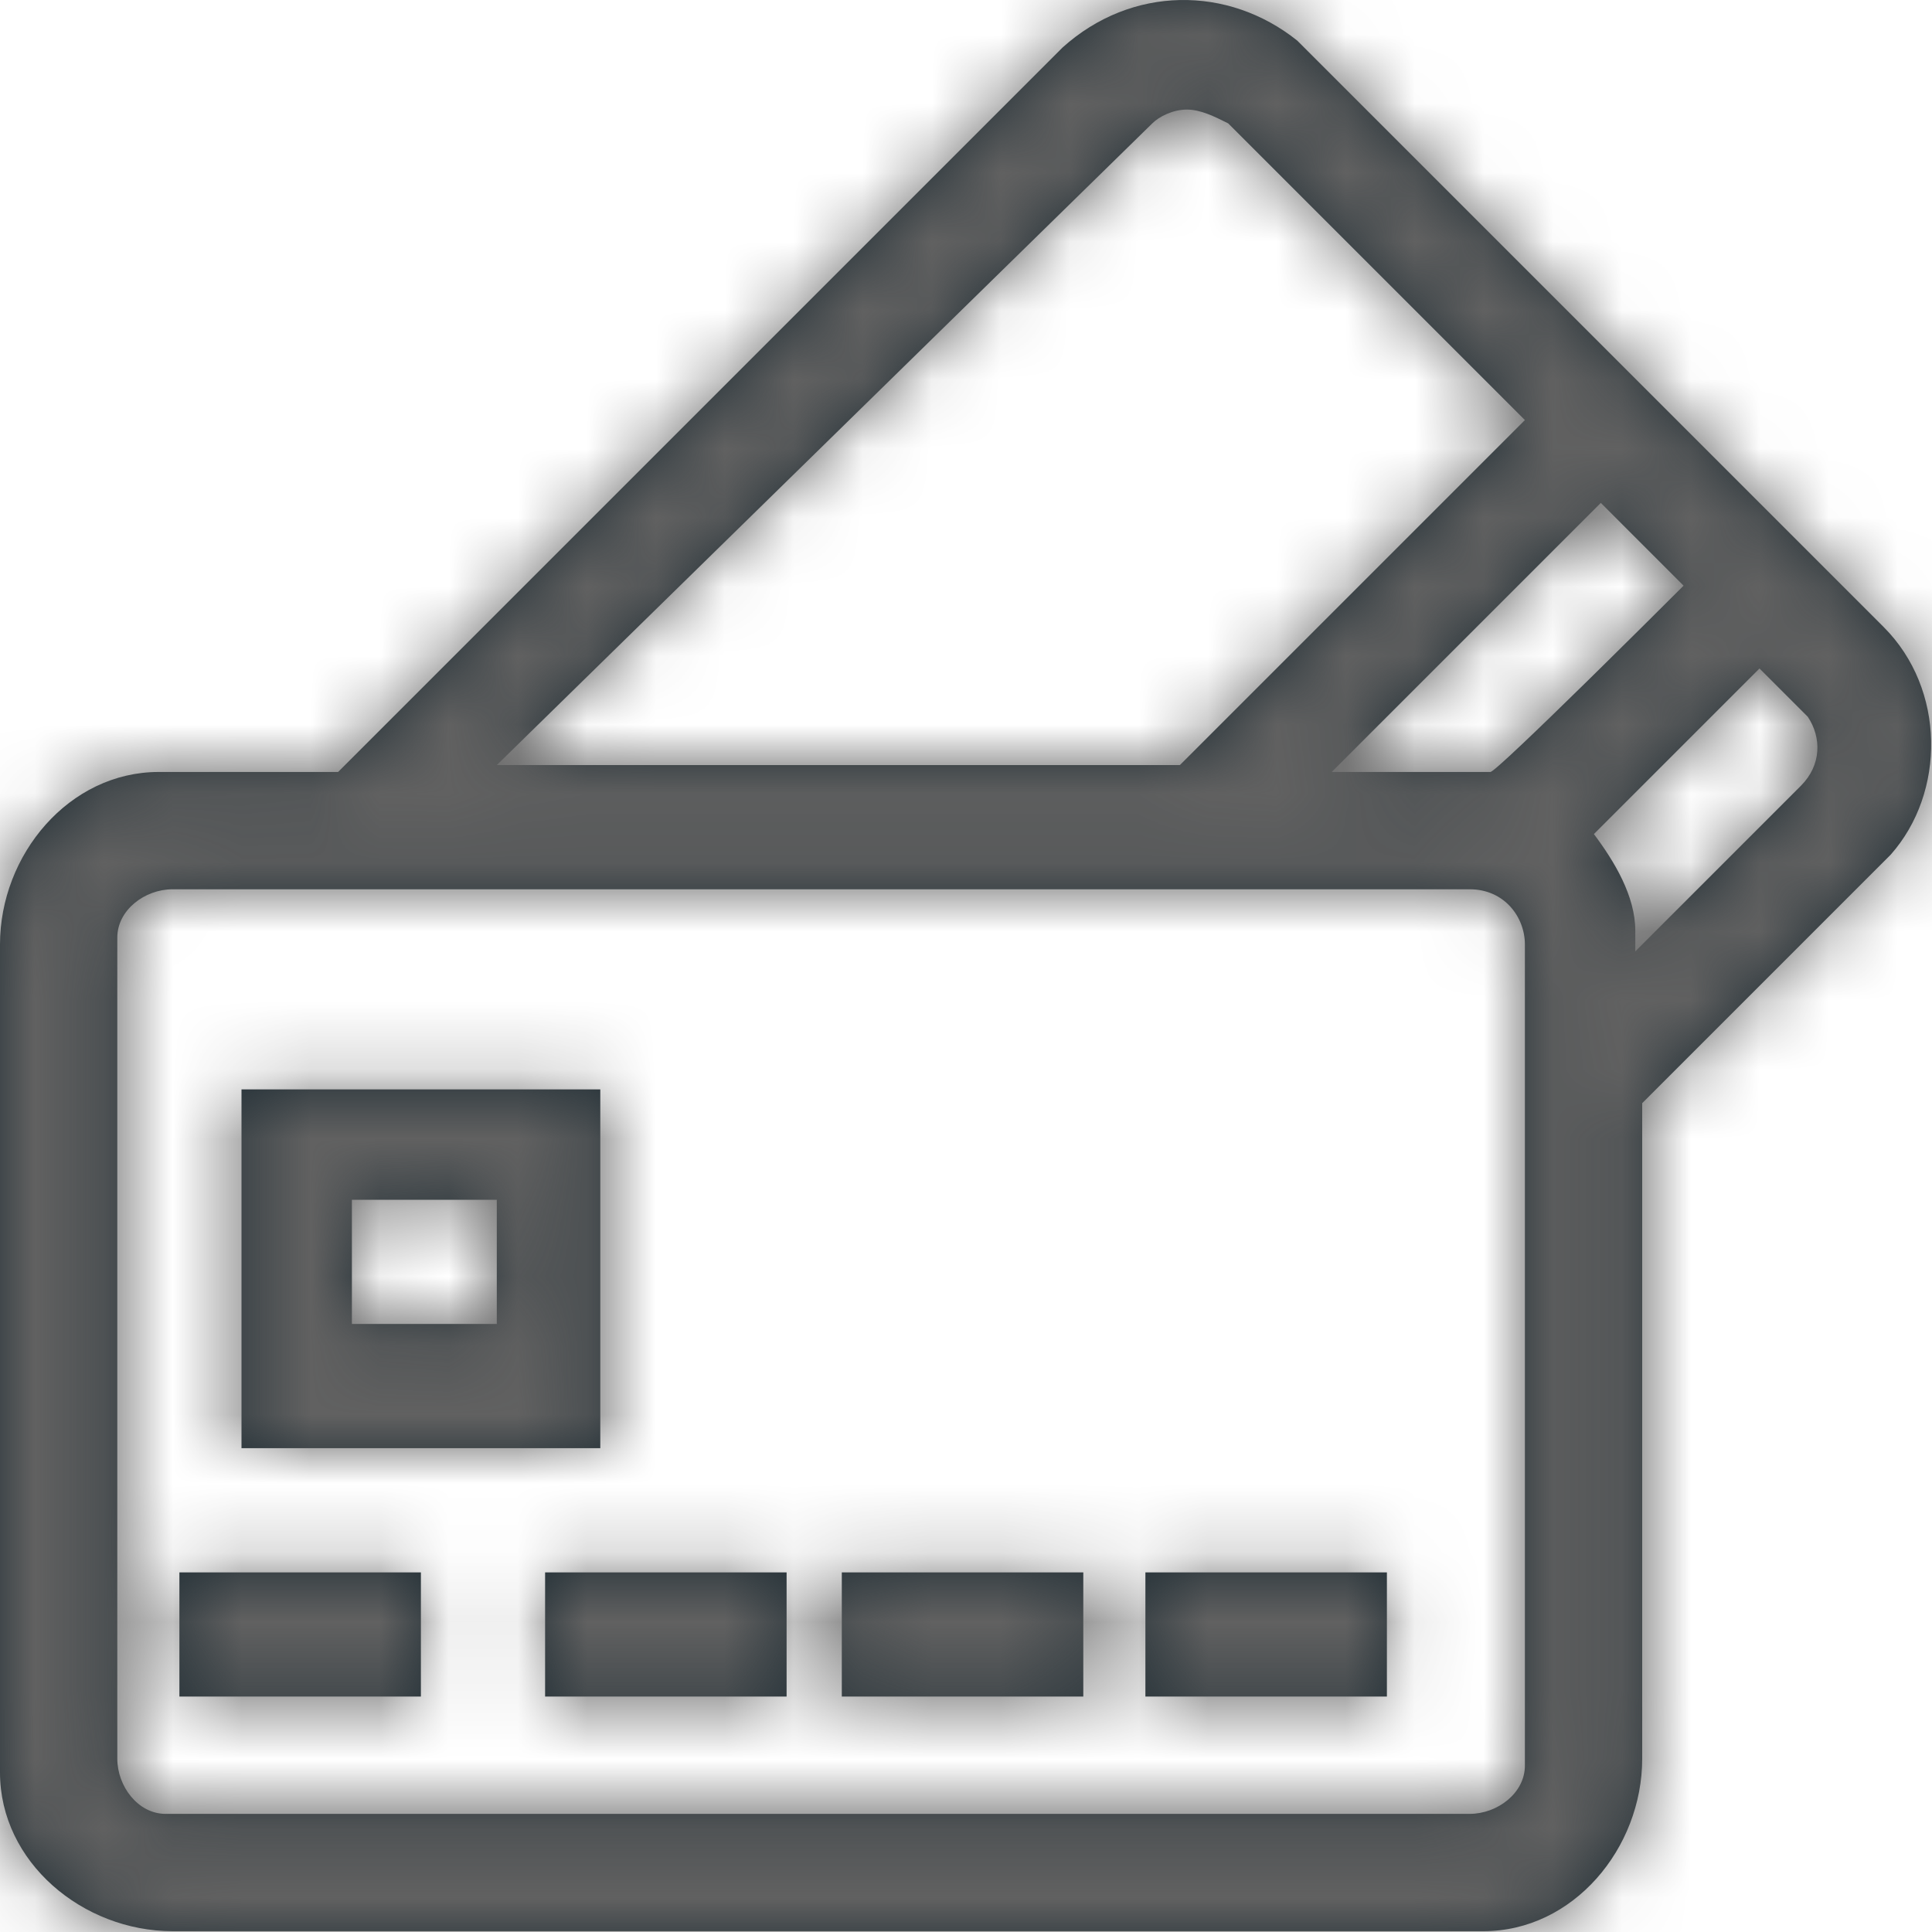
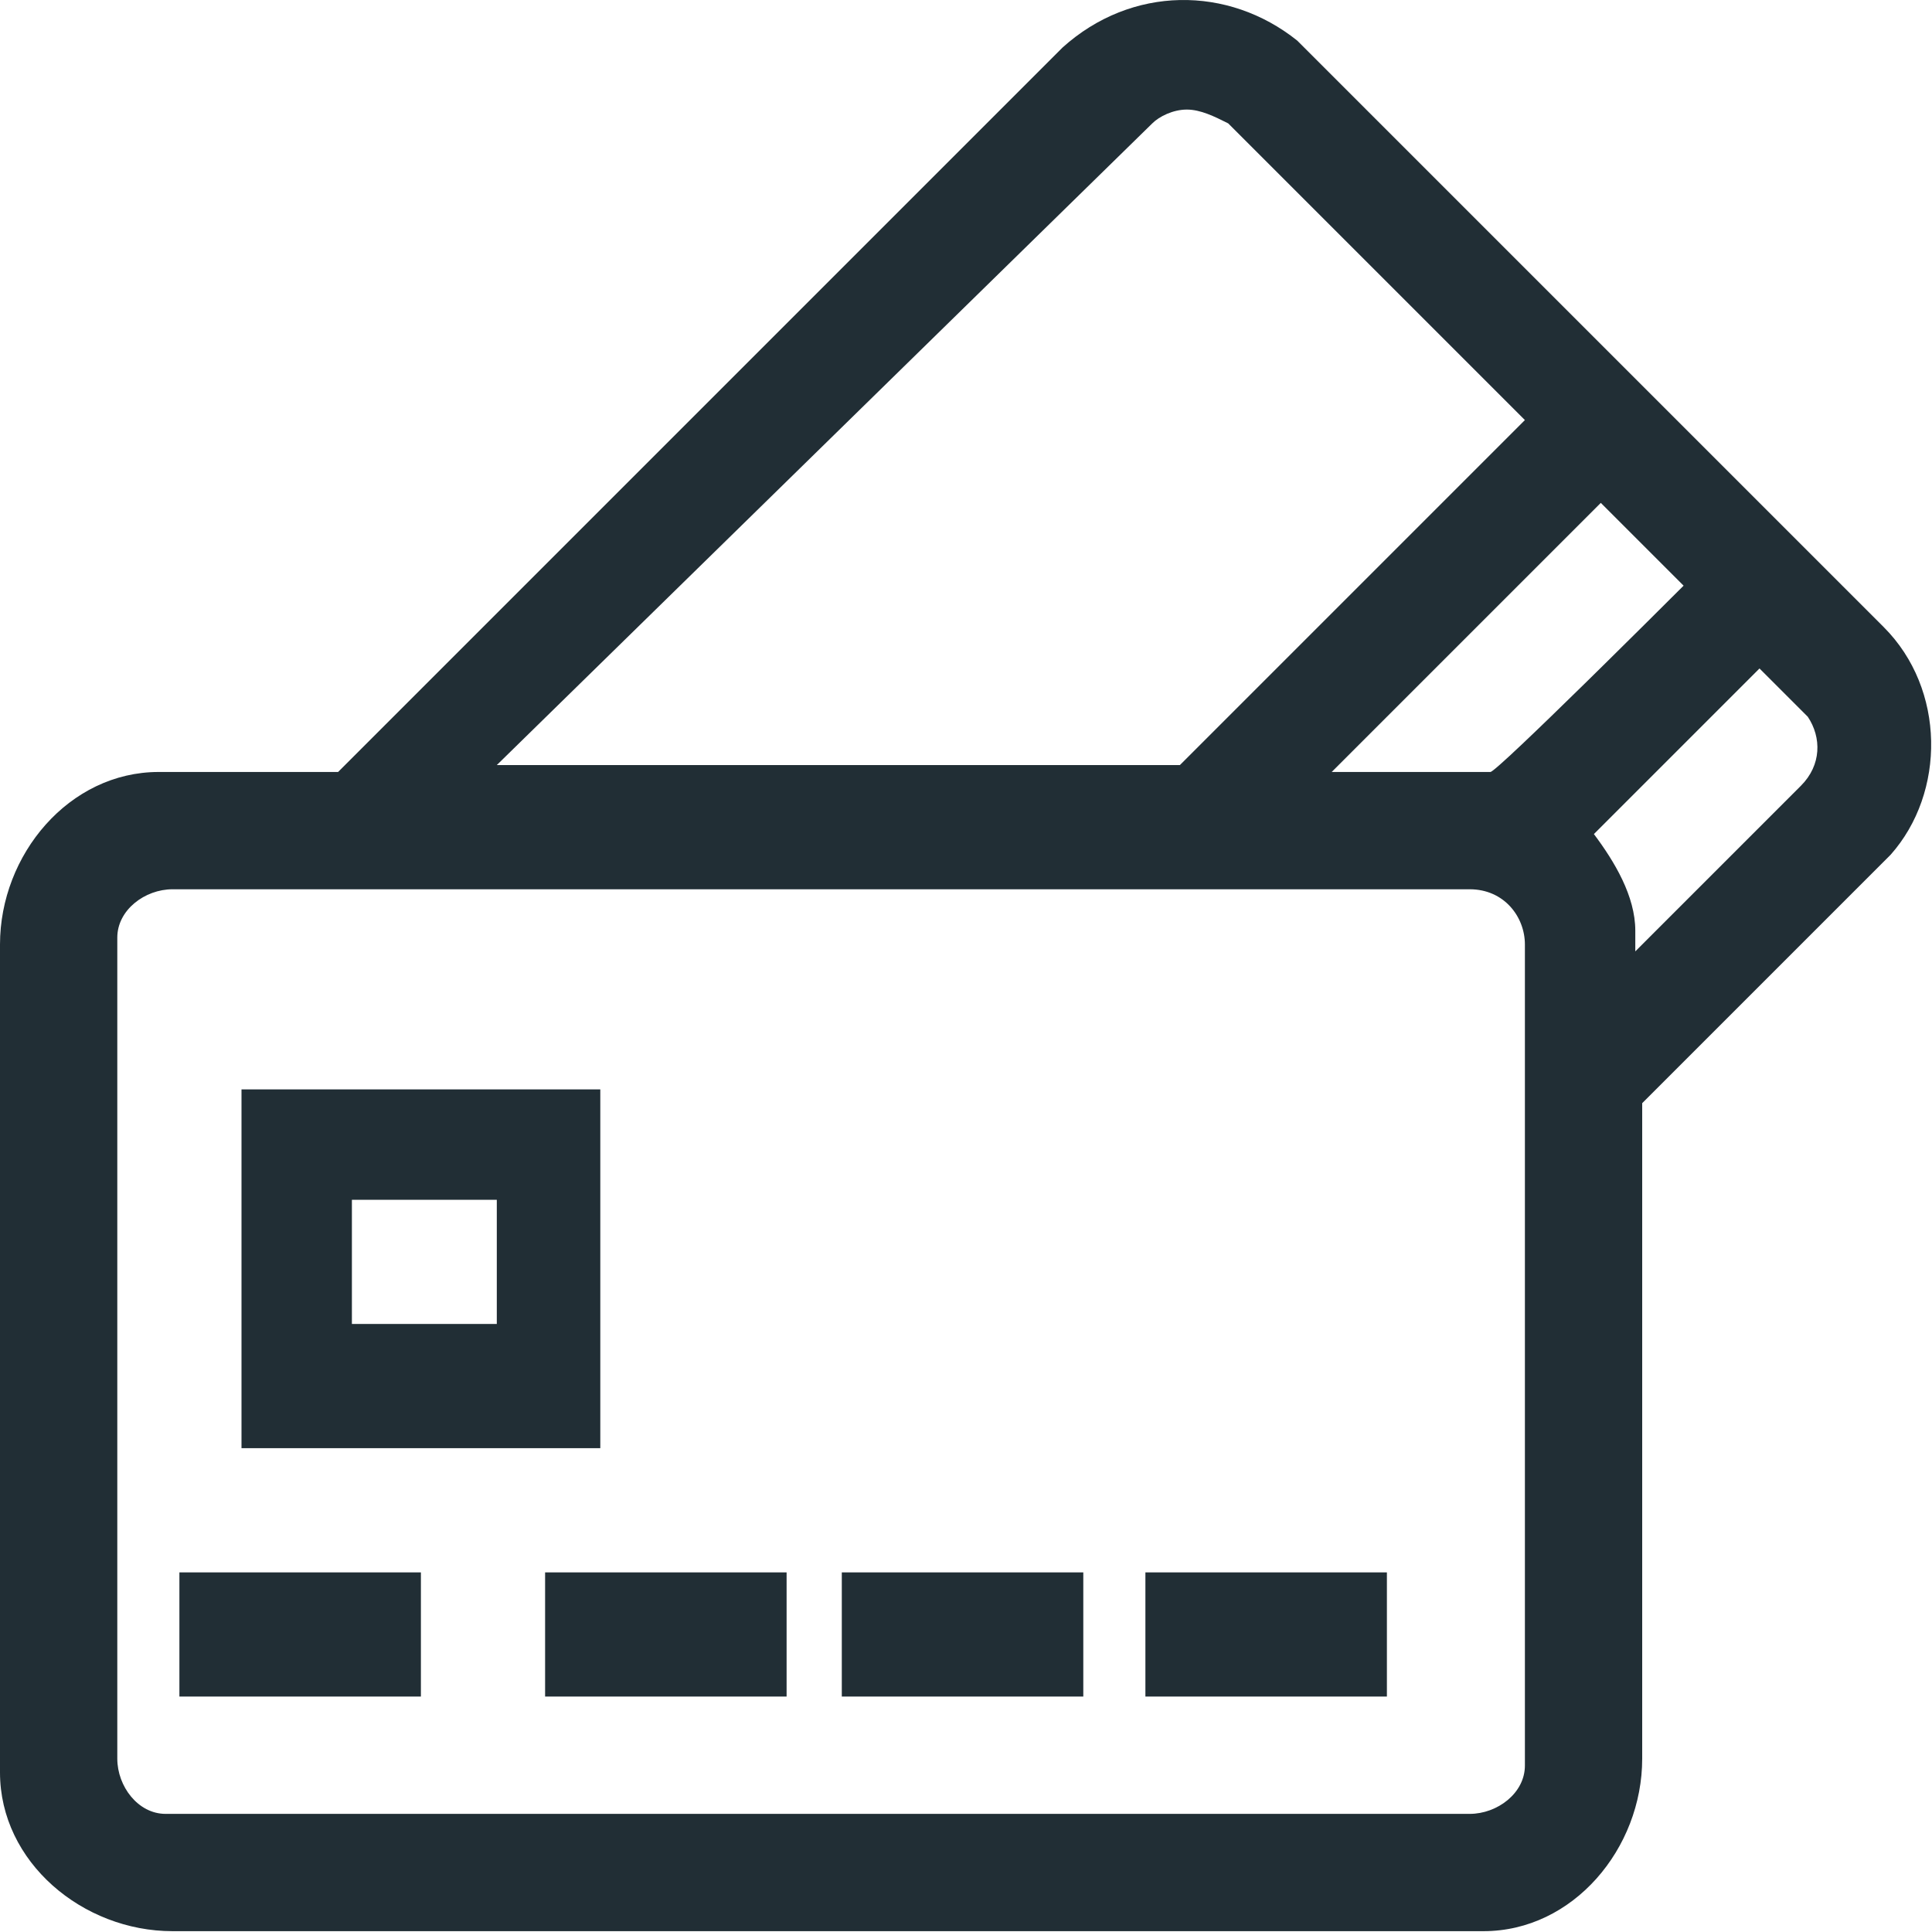
<svg xmlns="http://www.w3.org/2000/svg" xmlns:xlink="http://www.w3.org/1999/xlink" width="28px" height="28px" viewBox="0 0 28 28" version="1.1">
  <title>Atom/Icons/Outline/IconCards@2x</title>
  <defs>
    <path d="M15.4,0.688 C16.4,-0.212 17.8,-0.212 18.8,0.588 L18.8,0.588 L27.3,9.088 C28.2,9.988 28.2,11.488 27.4,12.388 L27.4,12.388 L23.8,15.988 L23.8,25.488 C23.8,26.788 22.8,27.988 21.5,27.988 L21.5,27.988 L2.5,27.988 C1.2,27.988 3.12638804e-13,26.988 3.12638804e-13,25.688 L3.12638804e-13,25.688 L3.12638804e-13,13.688 C3.12638804e-13,12.388 1,11.188 2.3,11.188 L2.3,11.188 L4.9,11.188 Z M21.3,12.888 L2.5,12.888 C2.1,12.888 1.7,13.188 1.7,13.588 L1.7,13.588 L1.7,25.488 C1.7,25.888 2,26.288 2.4,26.288 L2.4,26.288 L21.3,26.288 C21.7,26.288 22.1,25.988 22.1,25.588 L22.1,25.588 L22.1,13.688 C22.1,13.288 21.8,12.888 21.3,12.888 L21.3,12.888 Z M6.1,22.788 L6.1,24.588 L2.6,24.588 L2.6,22.788 L6.1,22.788 Z M20.1,22.788 L20.1,24.588 L16.6,24.588 L16.6,22.788 L20.1,22.788 Z M11.4,22.788 L11.4,24.588 L7.9,24.588 L7.9,22.788 L11.4,22.788 Z M15.7,22.788 L15.7,24.588 L12.2,24.588 L12.2,22.788 L15.7,22.788 Z M8.7,15.788 L8.7,20.988 L3.5,20.988 L3.5,15.788 L8.7,15.788 Z M7.2,17.388 L5.1,17.388 L5.1,19.188 L7.2,19.188 L7.2,17.388 Z M25.5,9.688 L23.1,12.088 C23.4,12.488 23.7,12.988 23.7,13.488 L23.7,13.488 L23.7,13.788 L26.1,11.388 C26.4,11.088 26.4,10.688 26.2,10.388 L26.2,10.388 L25.5,9.688 Z M23.2,7.288 L19.3,11.188 L19.3,11.188 L21.6,11.188 C21.648,11.188 22.299,10.562 22.961,9.913 L23.265,9.614 C23.666,9.219 24.037,8.85 24.239,8.648 L24.389,8.499 L24.389,8.499 L24.4,8.488 L23.2,7.288 Z M17.2,1.588 C17,1.588 16.8,1.688 16.7,1.788 L16.7,1.788 L7.2,11.088 L17.1,11.088 L22.1,6.088 L17.8,1.788 C17.6,1.688 17.4,1.588 17.2,1.588 Z" id="path-1" />
  </defs>
  <g id="Atom/Icons/Outline/IconCards" stroke="none" stroke-width="1" fill="none" fill-rule="evenodd">
    <mask id="mask-2" fill="white">
      <use xlink:href="#path-1" />
    </mask>
    <use id="Mask" fill="#212E35" fill-rule="nonzero" xlink:href="#path-1" />
    <g id="Group" mask="url(#mask-2)" fill="#616161">
      <g id="Colours/Green">
-         <rect id="Rectangle" x="0" y="0" width="28" height="28" />
-       </g>
+         </g>
    </g>
  </g>
</svg>